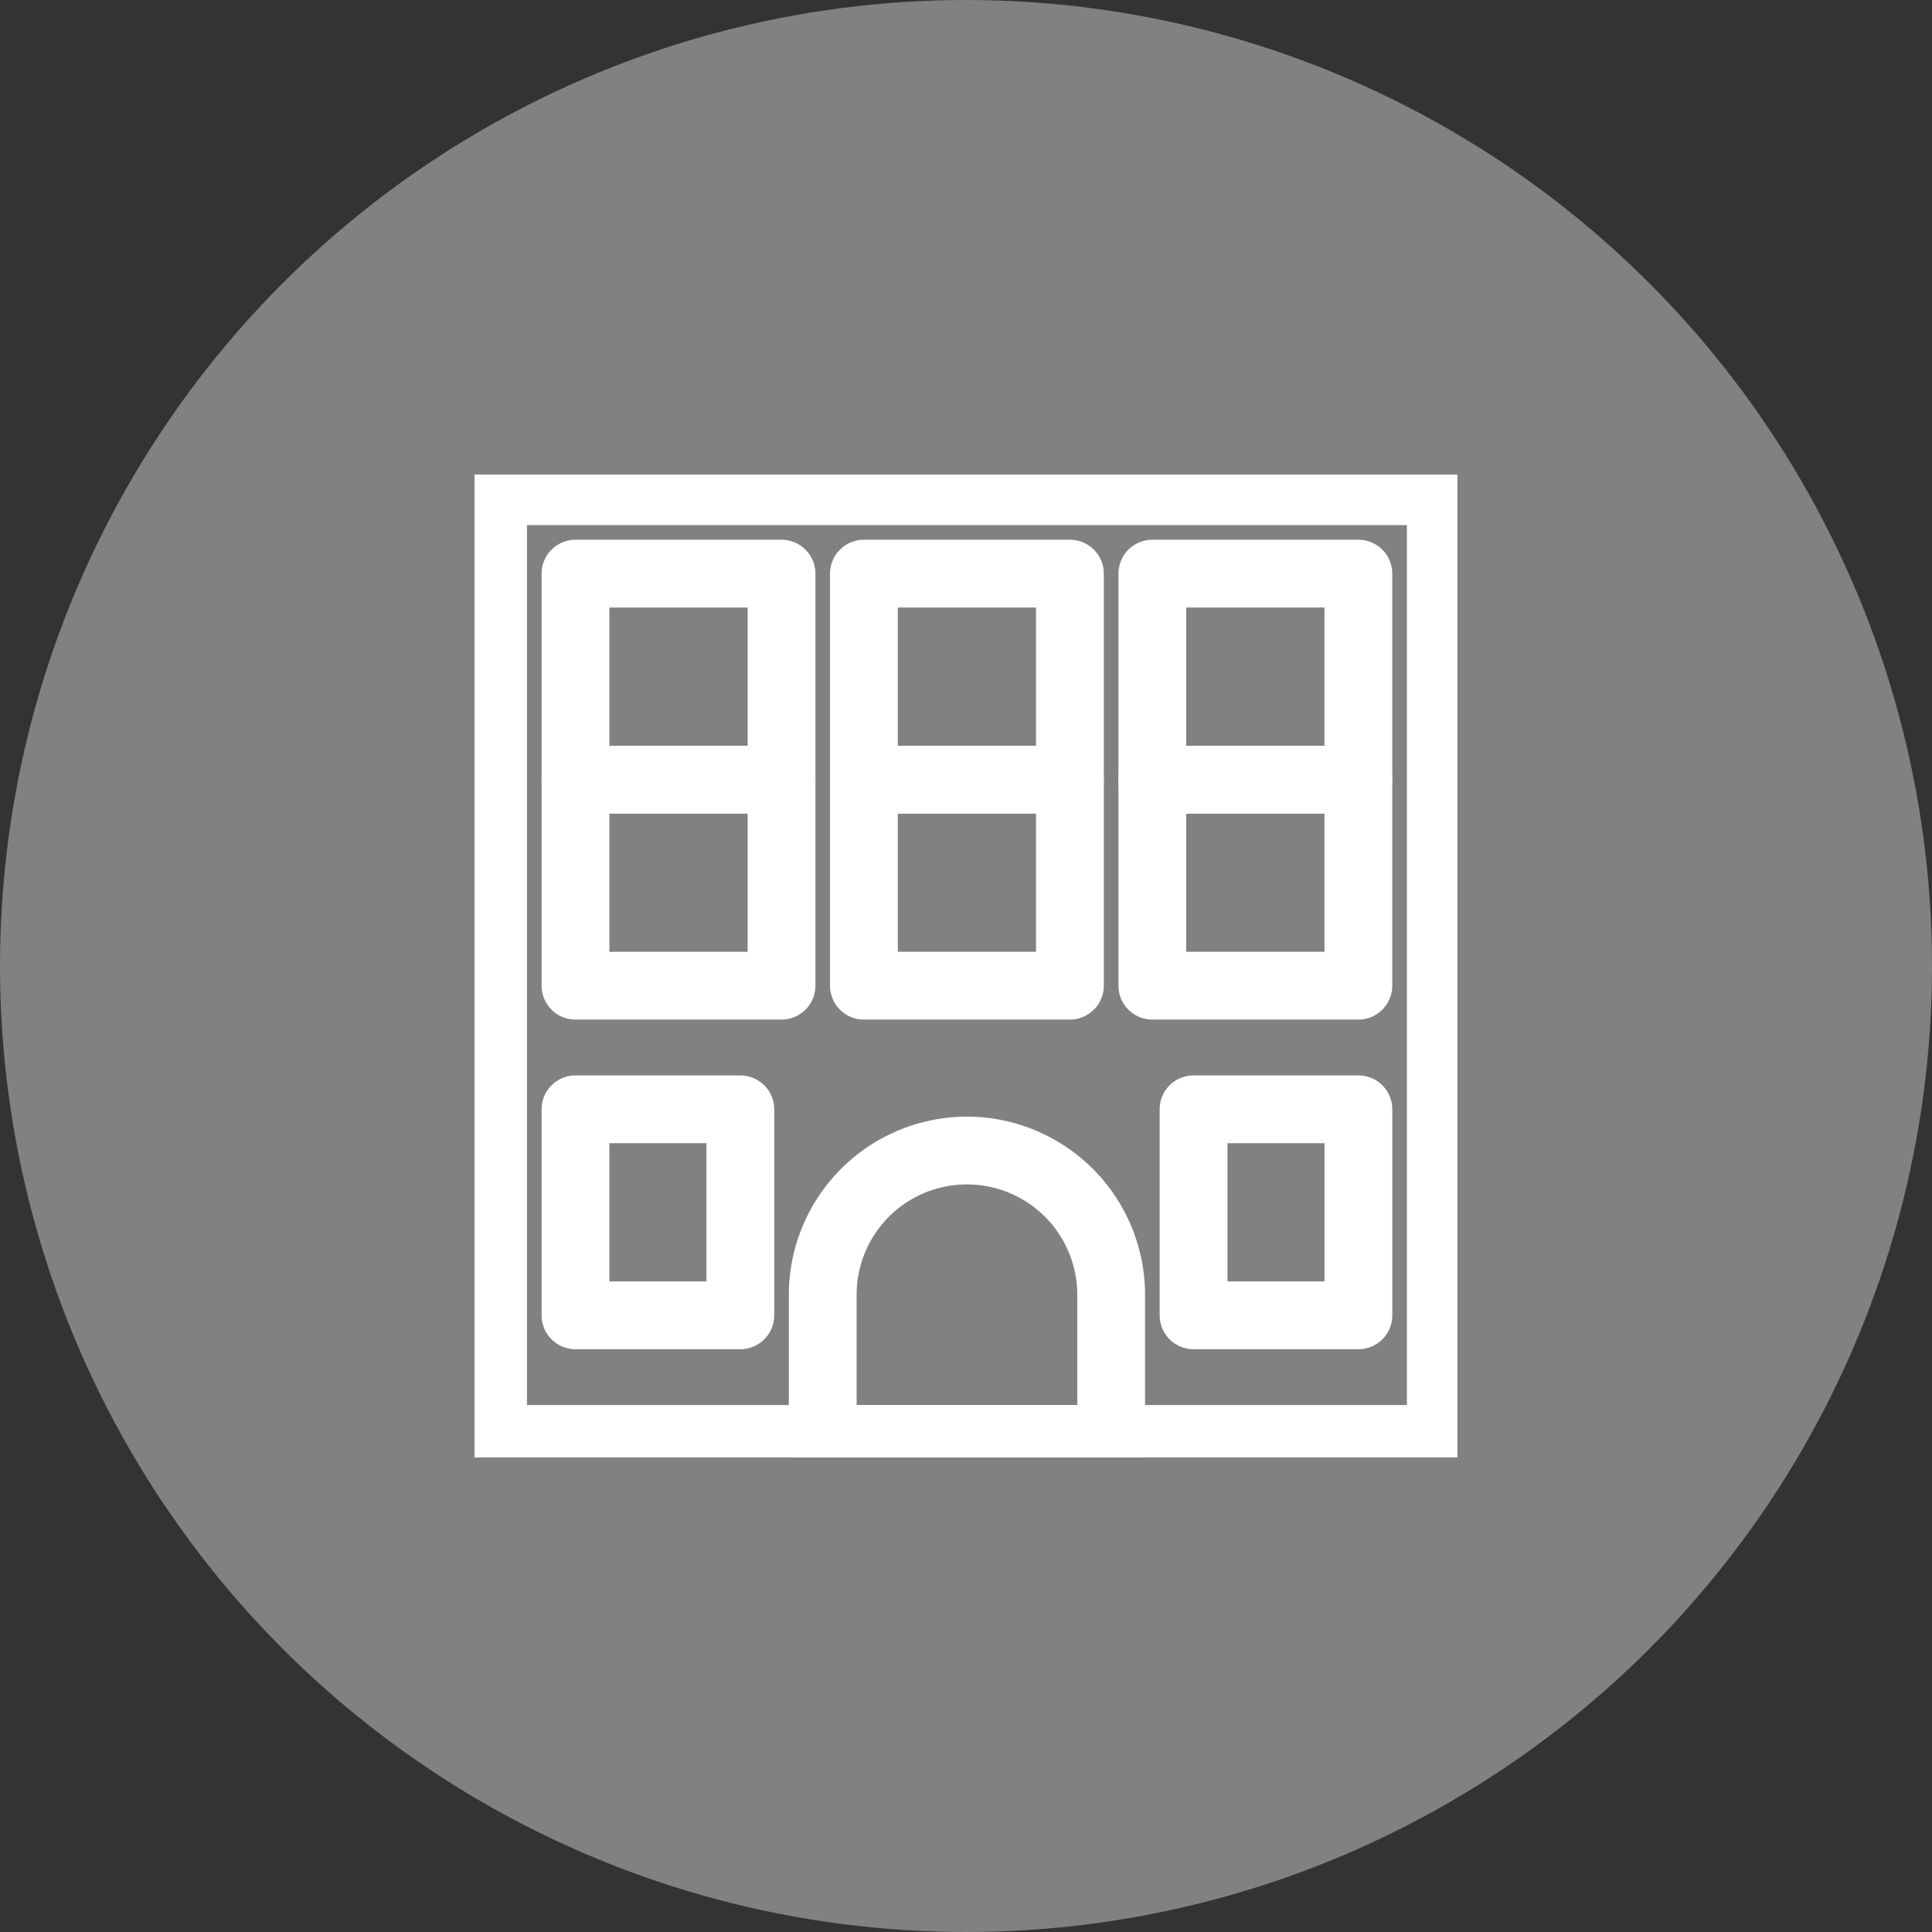
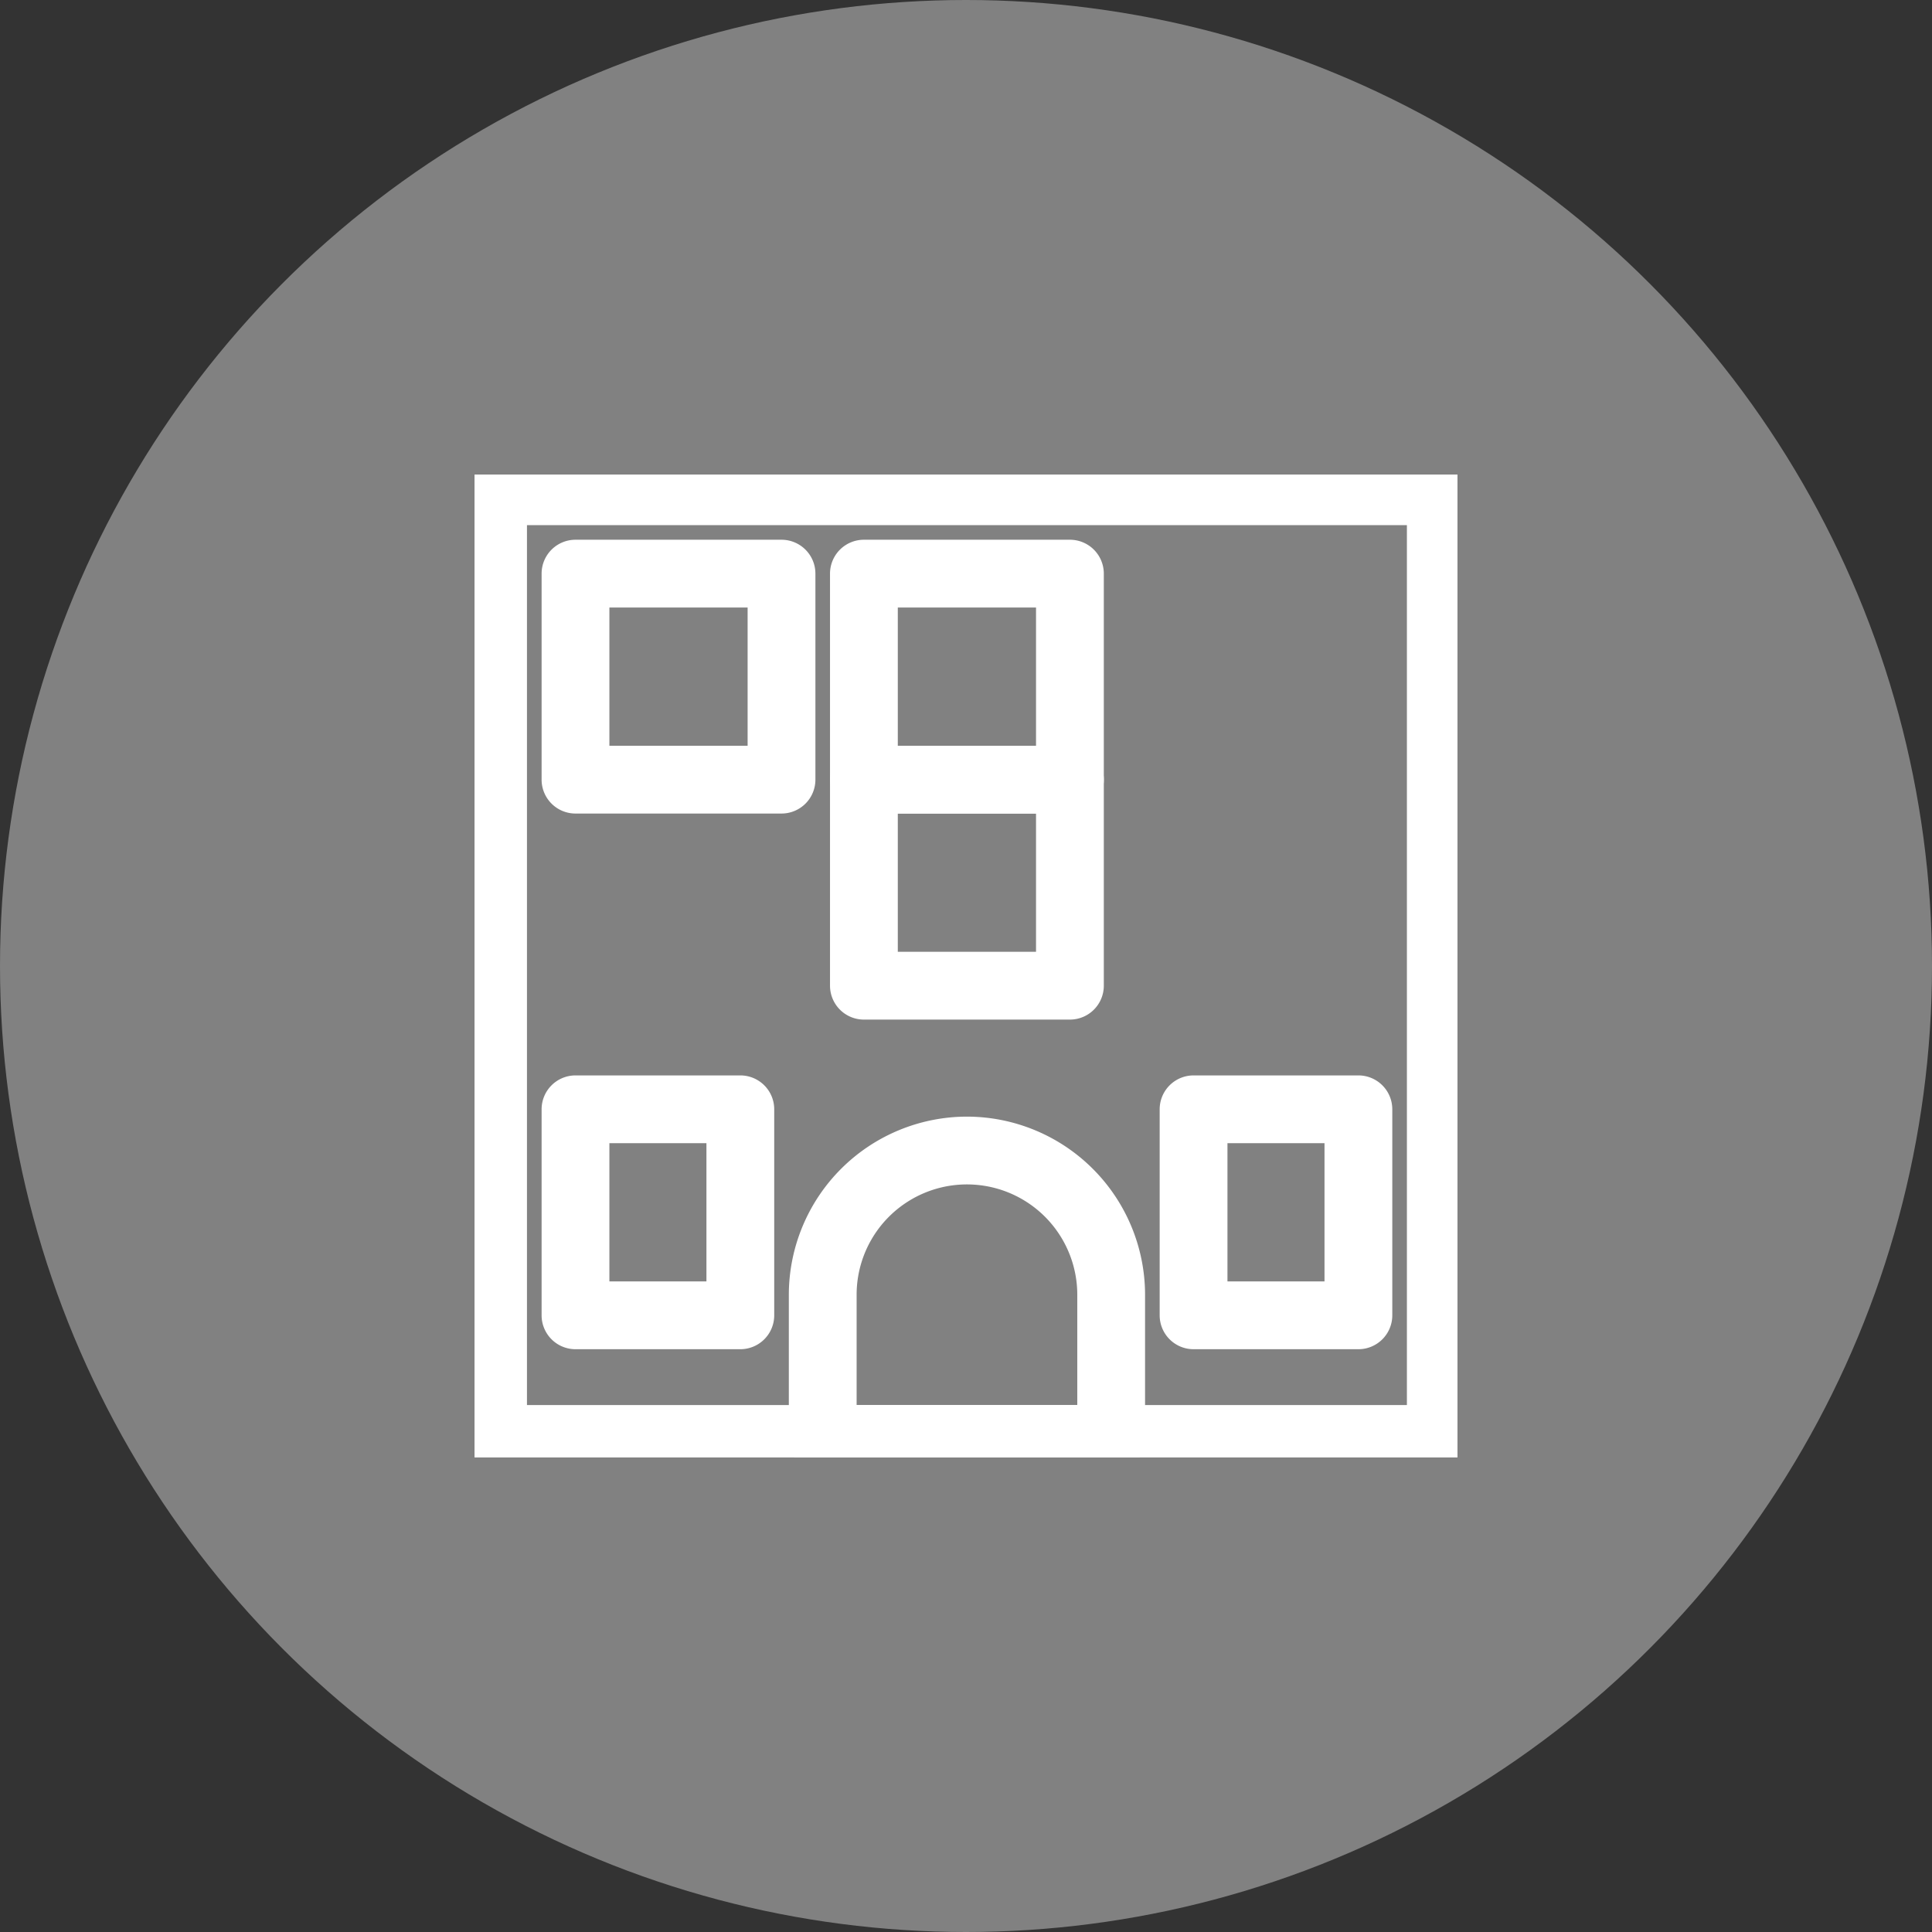
<svg xmlns="http://www.w3.org/2000/svg" width="57" height="57" viewBox="0 0 57 57">
  <rect x="0" y="0" width="57" height="57" fill="#333333" stroke="none" />
  <defs>
    <clipPath id="a">
      <rect width="29" height="29" transform="translate(0.115 0.115)" fill="none" stroke="#fff" stroke-width="2" />
    </clipPath>
  </defs>
  <g transform="translate(-194 -1809)">
    <circle cx="28.5" cy="28.5" r="28.5" transform="translate(194 1809)" fill="#818181" />
    <g transform="translate(207.885 1822.885)">
      <g transform="translate(0)" clip-path="url(#a)">
        <path d="M0-1H27.961a1,1,0,0,1,1,1V27.961a1,1,0,0,1-1,1H0a1,1,0,0,1-1-1V0A1,1,0,0,1,0-1ZM26.961,1H1V26.961H26.961Z" transform="translate(0.662 0.608)" fill="#fff" />
        <path d="M12.755,15.5a5.261,5.261,0,0,1,5.255,5.255V25.01a1,1,0,0,1-1,1H8.5a1,1,0,0,1-1-1V20.755A5.261,5.261,0,0,1,12.755,15.5Zm3.255,8.51V20.755a3.255,3.255,0,1,0-6.51,0V24.01Z" transform="translate(1.888 3.559)" fill="#fff" />
        <path d="M0-1H4.863a1,1,0,0,1,1,1V6.078a1,1,0,0,1-1,1H0a1,1,0,0,1-1-1V0A1,1,0,0,1,0-1ZM3.863,1H1V5.078H3.863Z" transform="translate(21.329 18.843)" fill="#fff" />
        <path d="M0-1H4.863a1,1,0,0,1,1,1V6.078a1,1,0,0,1-1,1H0a1,1,0,0,1-1-1V0A1,1,0,0,1,0-1ZM3.863,1H1V5.078H3.863Z" transform="translate(3.094 18.843)" fill="#fff" />
        <path d="M0-1H6.078a1,1,0,0,1,1,1V6.078a1,1,0,0,1-1,1H0a1,1,0,0,1-1-1V0A1,1,0,0,1,0-1ZM5.078,1H1V5.078H5.078Z" transform="translate(3.094 3.039)" fill="#fff" />
        <path d="M0-1H6.078a1,1,0,0,1,1,1V6.078a1,1,0,0,1-1,1H0a1,1,0,0,1-1-1V0A1,1,0,0,1,0-1ZM5.078,1H1V5.078H5.078Z" transform="translate(11.603 3.039)" fill="#fff" />
-         <path d="M0-1H6.078a1,1,0,0,1,1,1V6.078a1,1,0,0,1-1,1H0a1,1,0,0,1-1-1V0A1,1,0,0,1,0-1ZM5.078,1H1V5.078H5.078Z" transform="translate(20.113 3.039)" fill="#fff" />
-         <path d="M0-1H6.078a1,1,0,0,1,1,1V6.078a1,1,0,0,1-1,1H0a1,1,0,0,1-1-1V0A1,1,0,0,1,0-1ZM5.078,1H1V5.078H5.078Z" transform="translate(3.094 9.118)" fill="#fff" />
        <path d="M0-1H6.078a1,1,0,0,1,1,1V6.078a1,1,0,0,1-1,1H0a1,1,0,0,1-1-1V0A1,1,0,0,1,0-1ZM5.078,1H1V5.078H5.078Z" transform="translate(11.603 9.118)" fill="#fff" />
-         <path d="M0-1H6.078a1,1,0,0,1,1,1V6.078a1,1,0,0,1-1,1H0a1,1,0,0,1-1-1V0A1,1,0,0,1,0-1ZM5.078,1H1V5.078H5.078Z" transform="translate(20.113 9.118)" fill="#fff" />
      </g>
    </g>
  </g>
</svg>